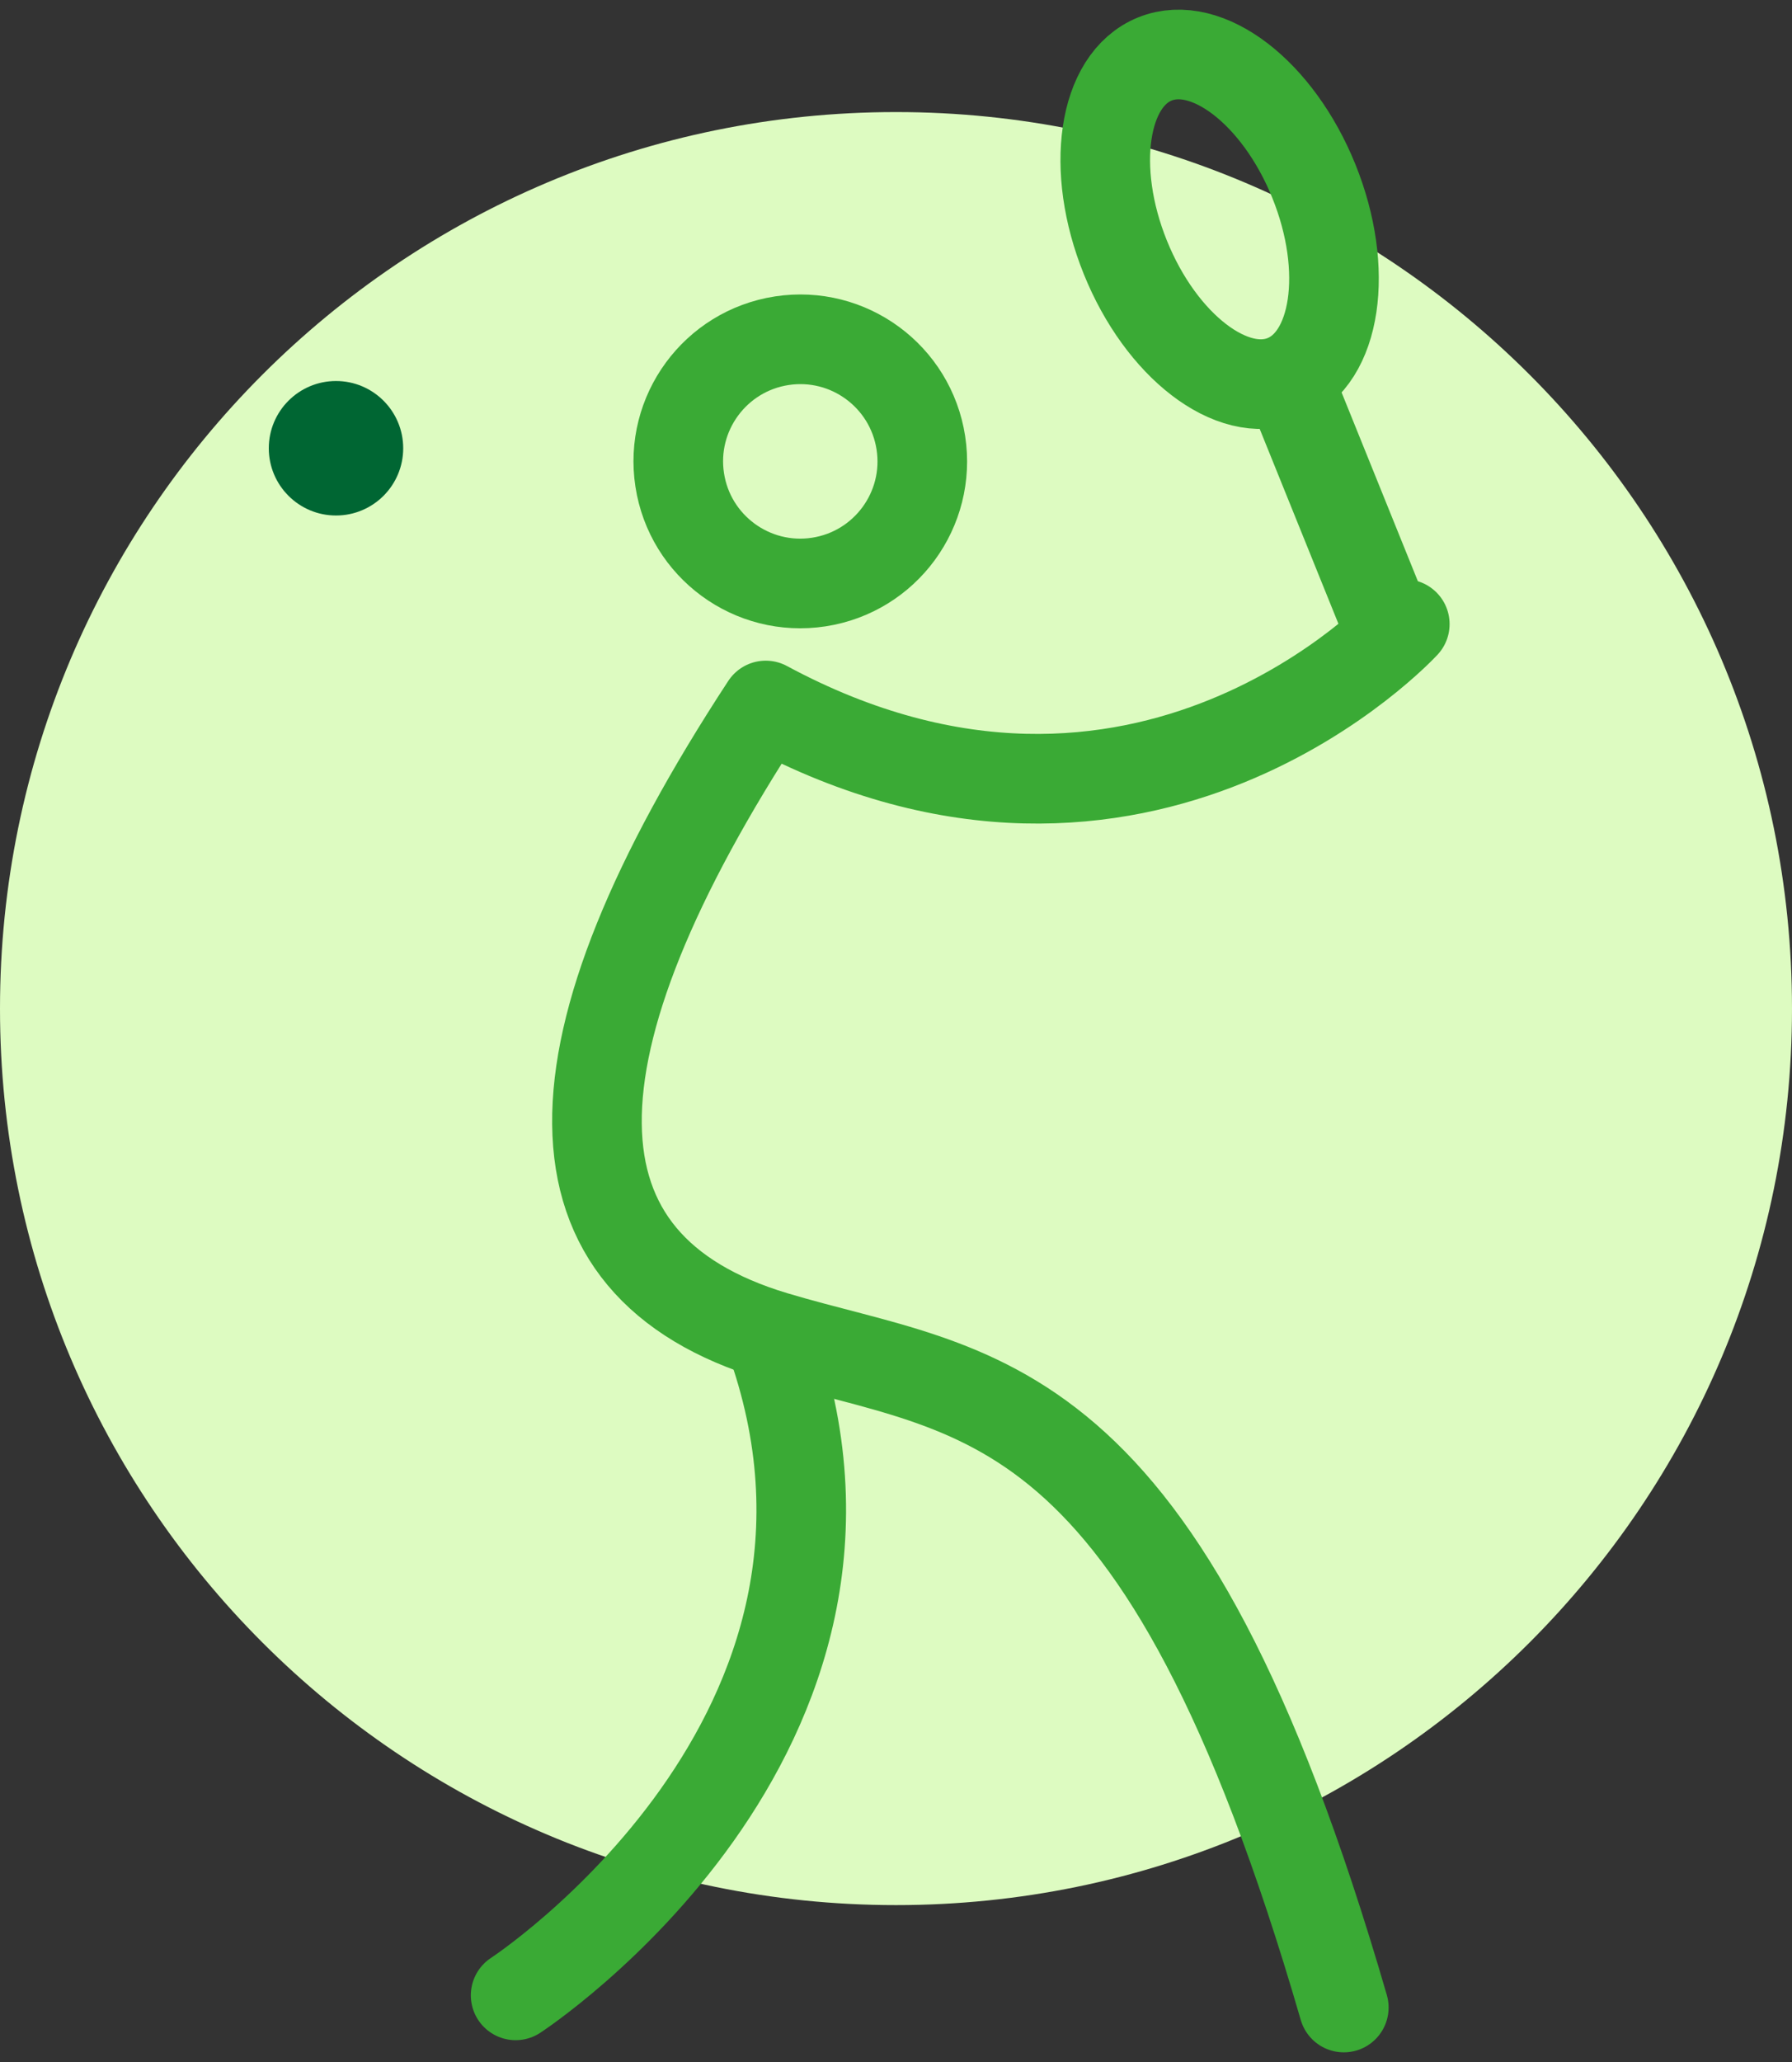
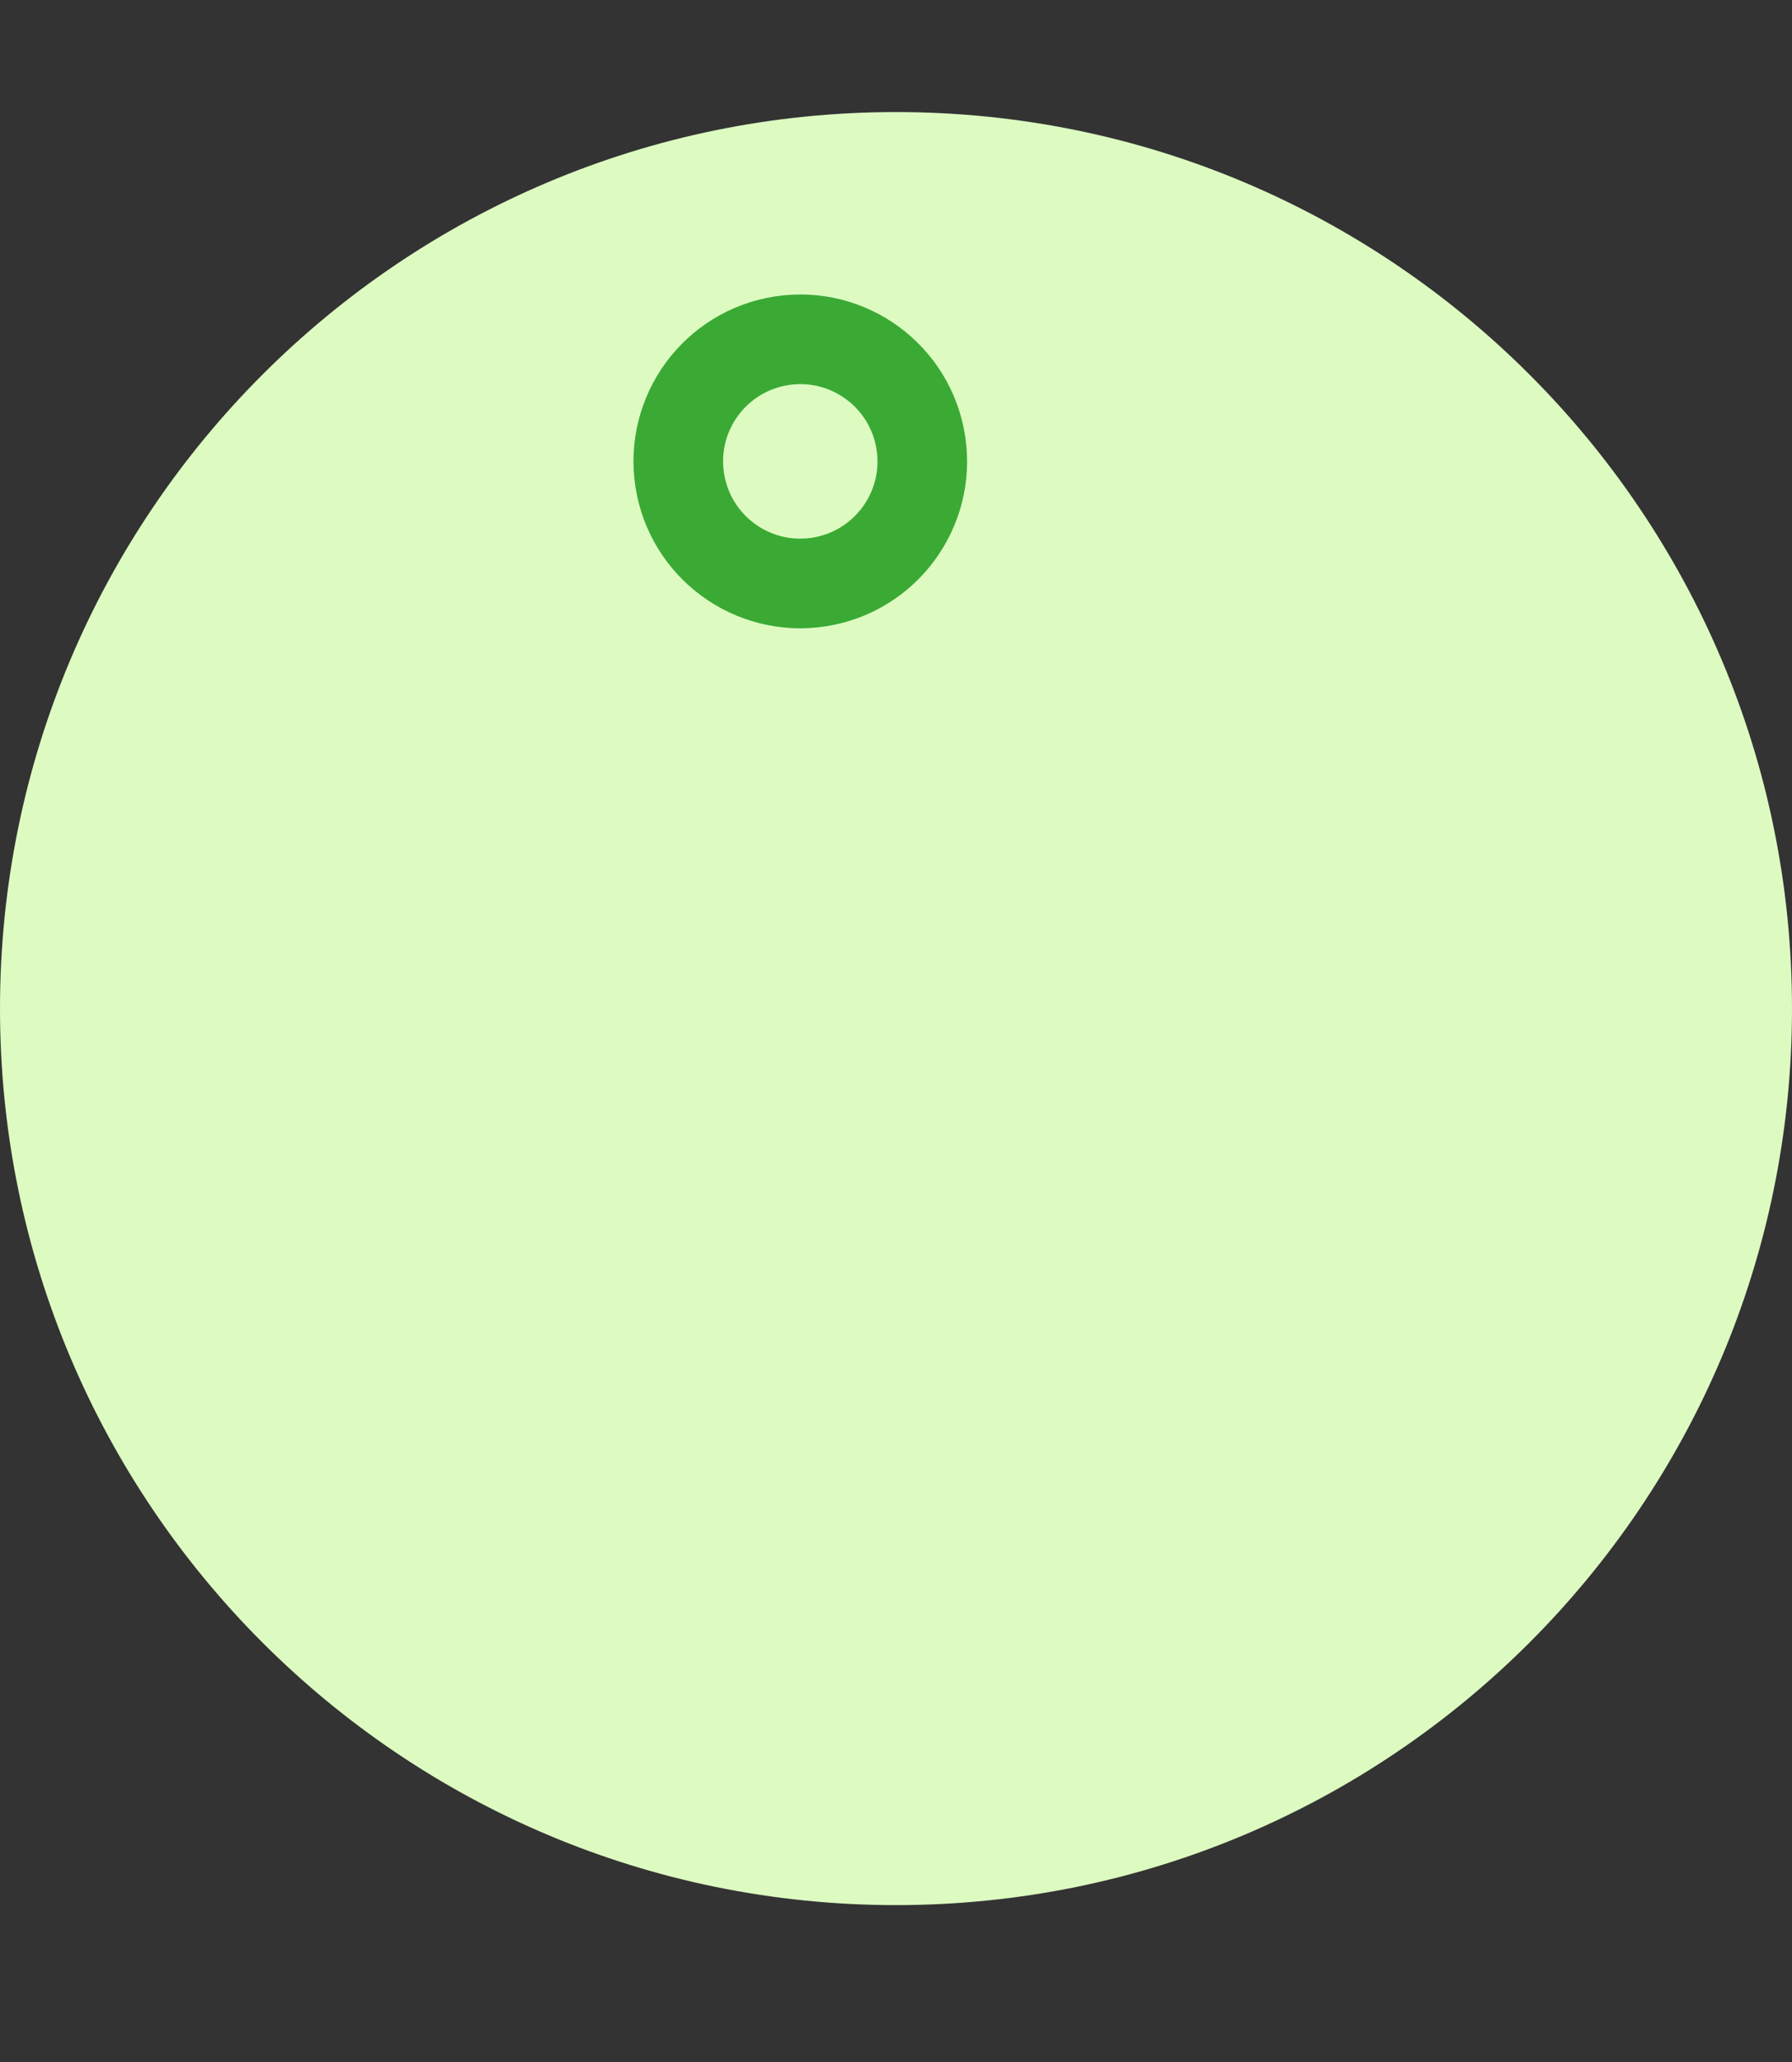
<svg xmlns="http://www.w3.org/2000/svg" width="80px" height="92px" viewBox="0 0 80 92" version="1.1">
  <rect x="0" y="0" width="80" height="92" fill="#333333" stroke="none" />
  <title>ico-fupes-tenis</title>
  <desc>Created with Sketch.</desc>
  <g id="Taxonomy-Term" stroke="none" stroke-width="1" fill="none" fill-rule="evenodd">
    <g id="Template-PortalFupes" transform="translate(-539, -1658)">
      <g id="ico-fupes-tenis" transform="translate(539, 1660)">
        <path d="M80,43 C80,65.091 62.092,83 40,83 C17.908,83 0,65.091 0,43 C0,20.909 17.908,3 40,3 C62.092,3 80,20.909 80,43" id="Fill-7" fill="#DDFBC1" />
        <path d="M30.344,19.412 C30.8,22.385 33.581,24.425 36.553,23.969 C39.526,23.513 41.567,20.733 41.11,17.759 C40.653,14.786 37.874,12.746 34.901,13.202 C31.928,13.659 29.887,16.439 30.344,19.412 Z" id="Stroke-41" stroke="#3AAA35" stroke-width="4" stroke-linecap="round" stroke-linejoin="round" />
-         <path d="M18,18 C18,19.657 16.657,21 15,21 C13.343,21 12,19.657 12,18 C12,16.343 13.343,15 15,15 C16.657,15 18,16.343 18,18" id="Fill-43" fill="#006633" />
-         <path d="M50.24,9.486 C51.837,13.436 55.016,15.877 57.339,14.938 C59.663,13.998 60.252,10.034 58.655,6.083 C57.058,2.133 53.879,-0.308 51.556,0.632 C49.232,1.571 48.643,5.535 50.24,9.486 Z" id="Stroke-45" stroke="#3AAA35" stroke-width="4" stroke-linecap="round" stroke-linejoin="round" />
-         <path d="M57.511,14.954 L61.933,25.893" id="Stroke-47" stroke="#3AAA35" stroke-width="4" stroke-linecap="round" stroke-linejoin="round" />
-         <path d="M62.714,25.846 C62.714,25.846 51.041,38.554 34.185,29.477 C24.075,44.908 24.071,54.464 34.576,57.615 C43.653,60.338 51.822,59.431 59.991,87.569" id="Stroke-49" stroke="#3AAA35" stroke-width="4" stroke-linecap="round" stroke-linejoin="round" />
-         <path d="M23.019,87.026 C23.019,87.026 40.834,75.403 34.35,57.615" id="Stroke-51" stroke="#3AAA35" stroke-width="4" stroke-linecap="round" stroke-linejoin="round" />
      </g>
    </g>
  </g>
</svg>